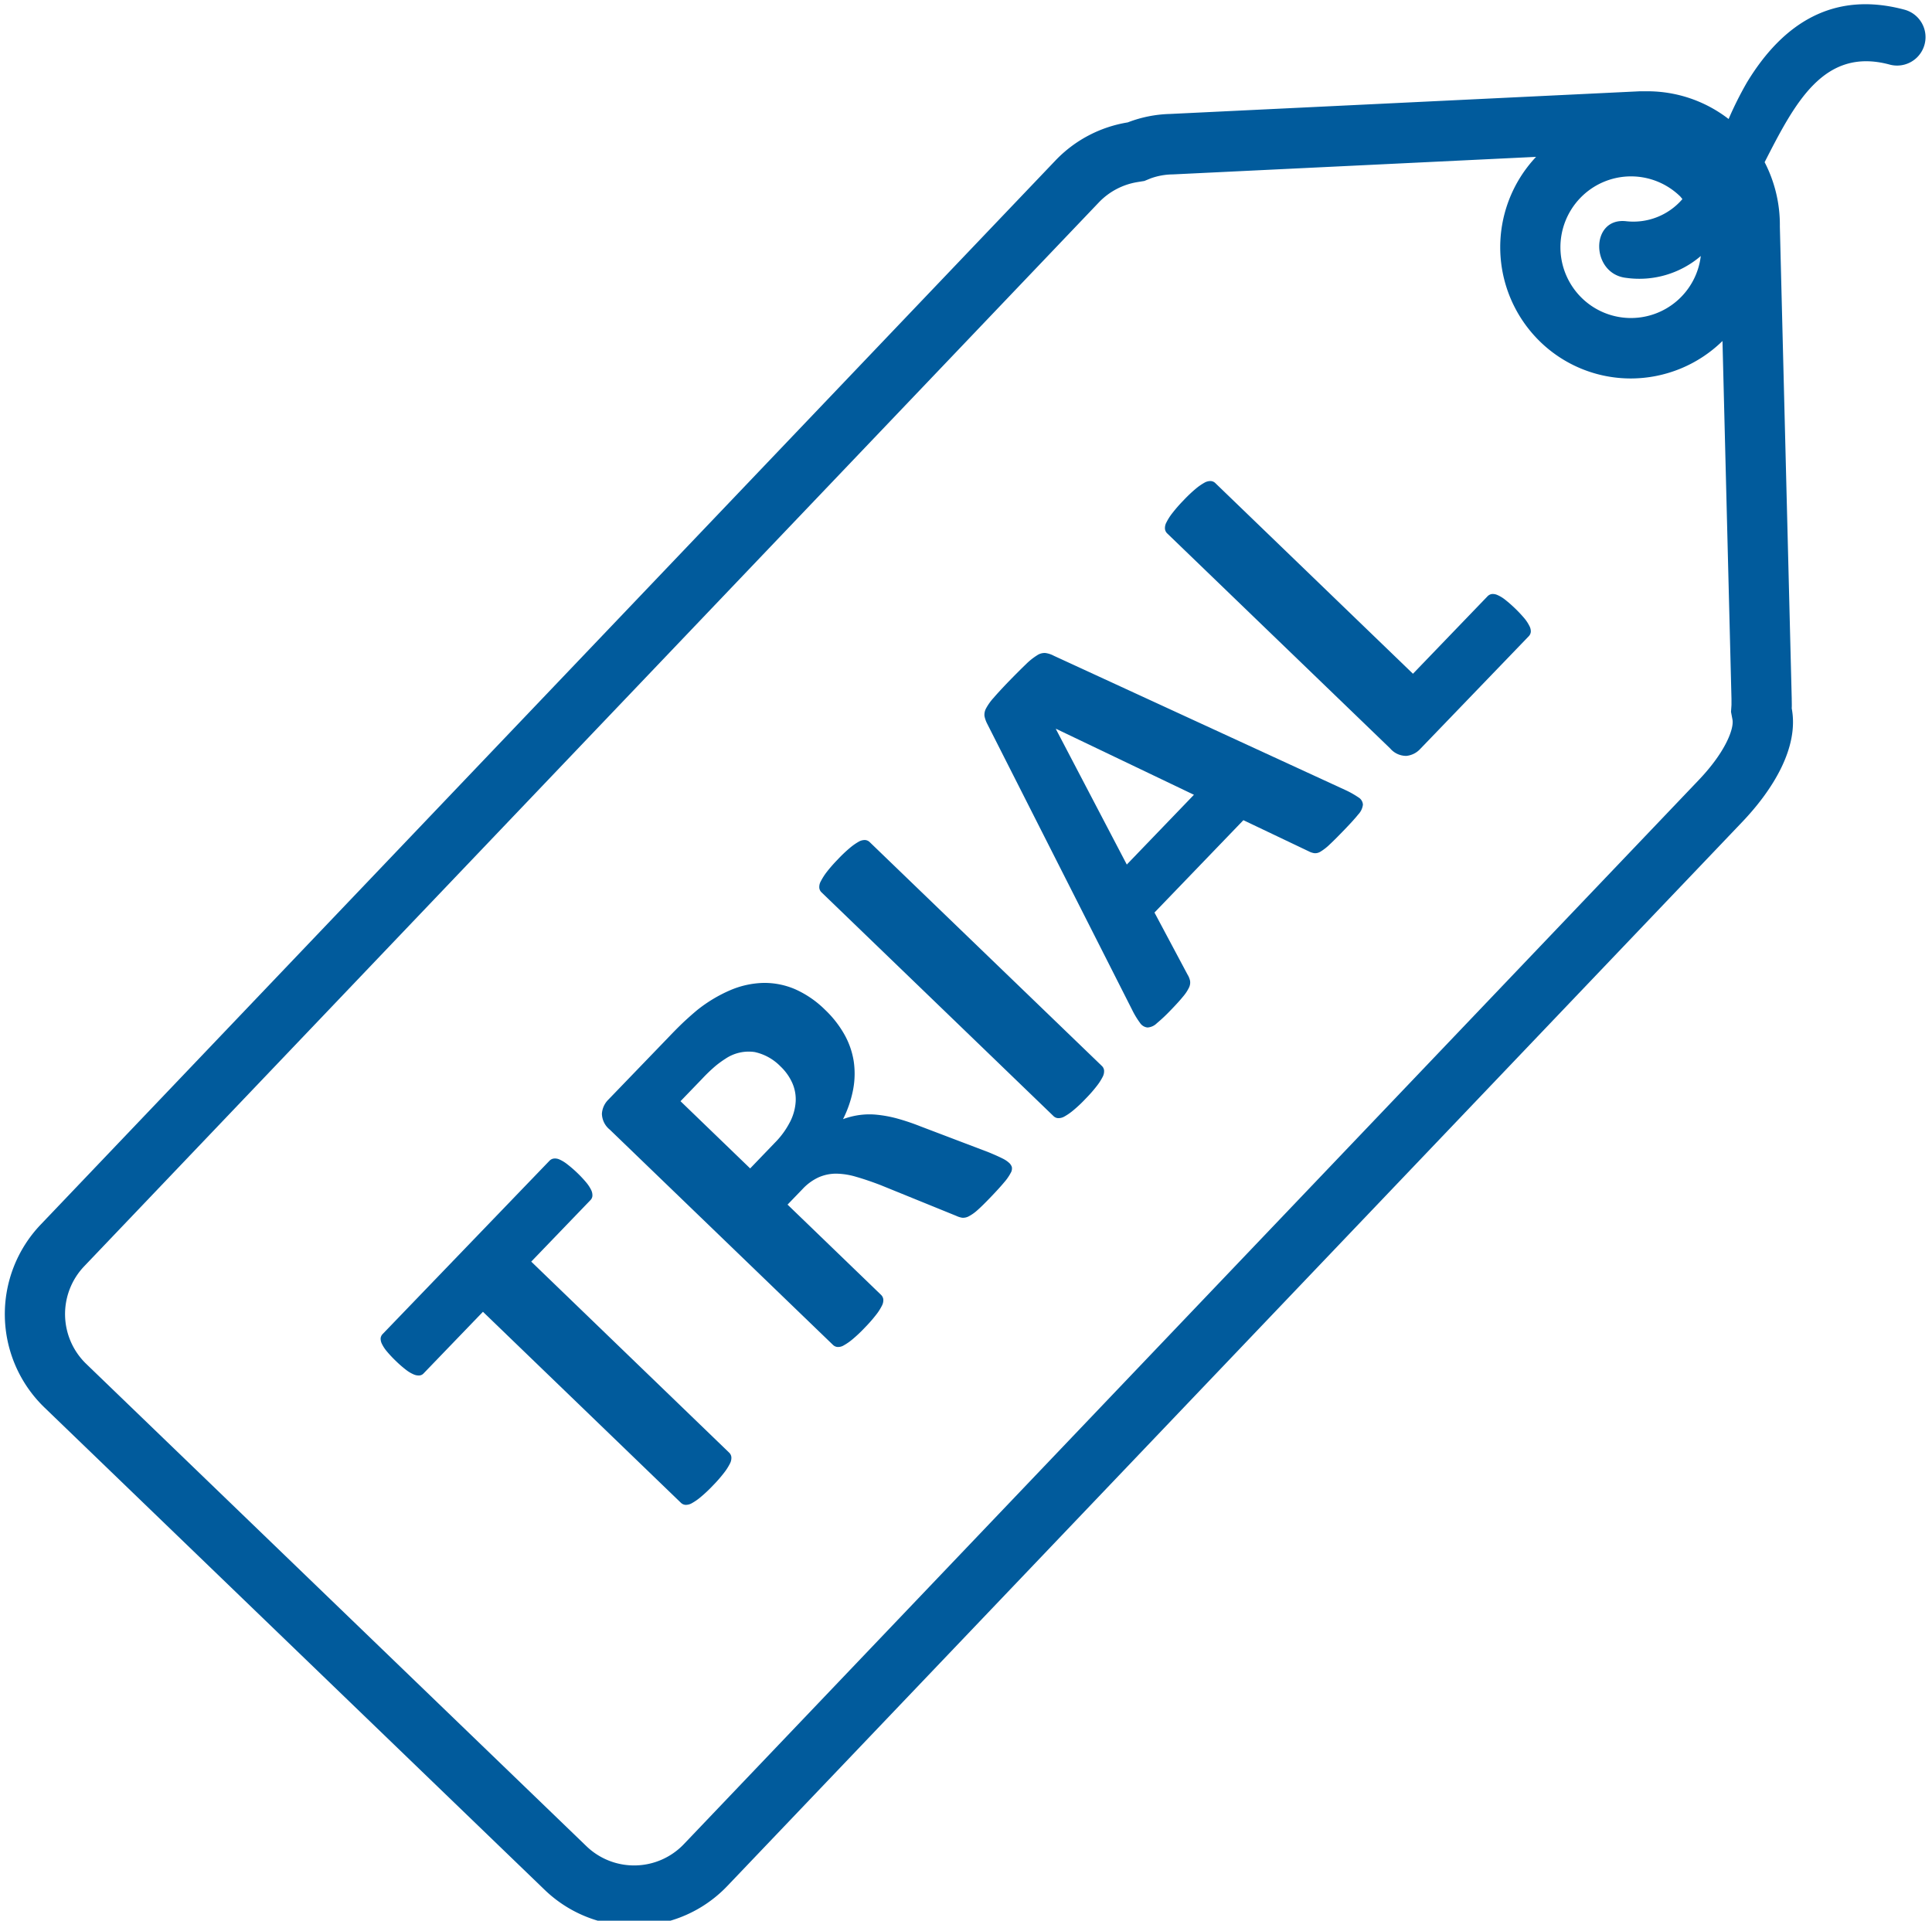
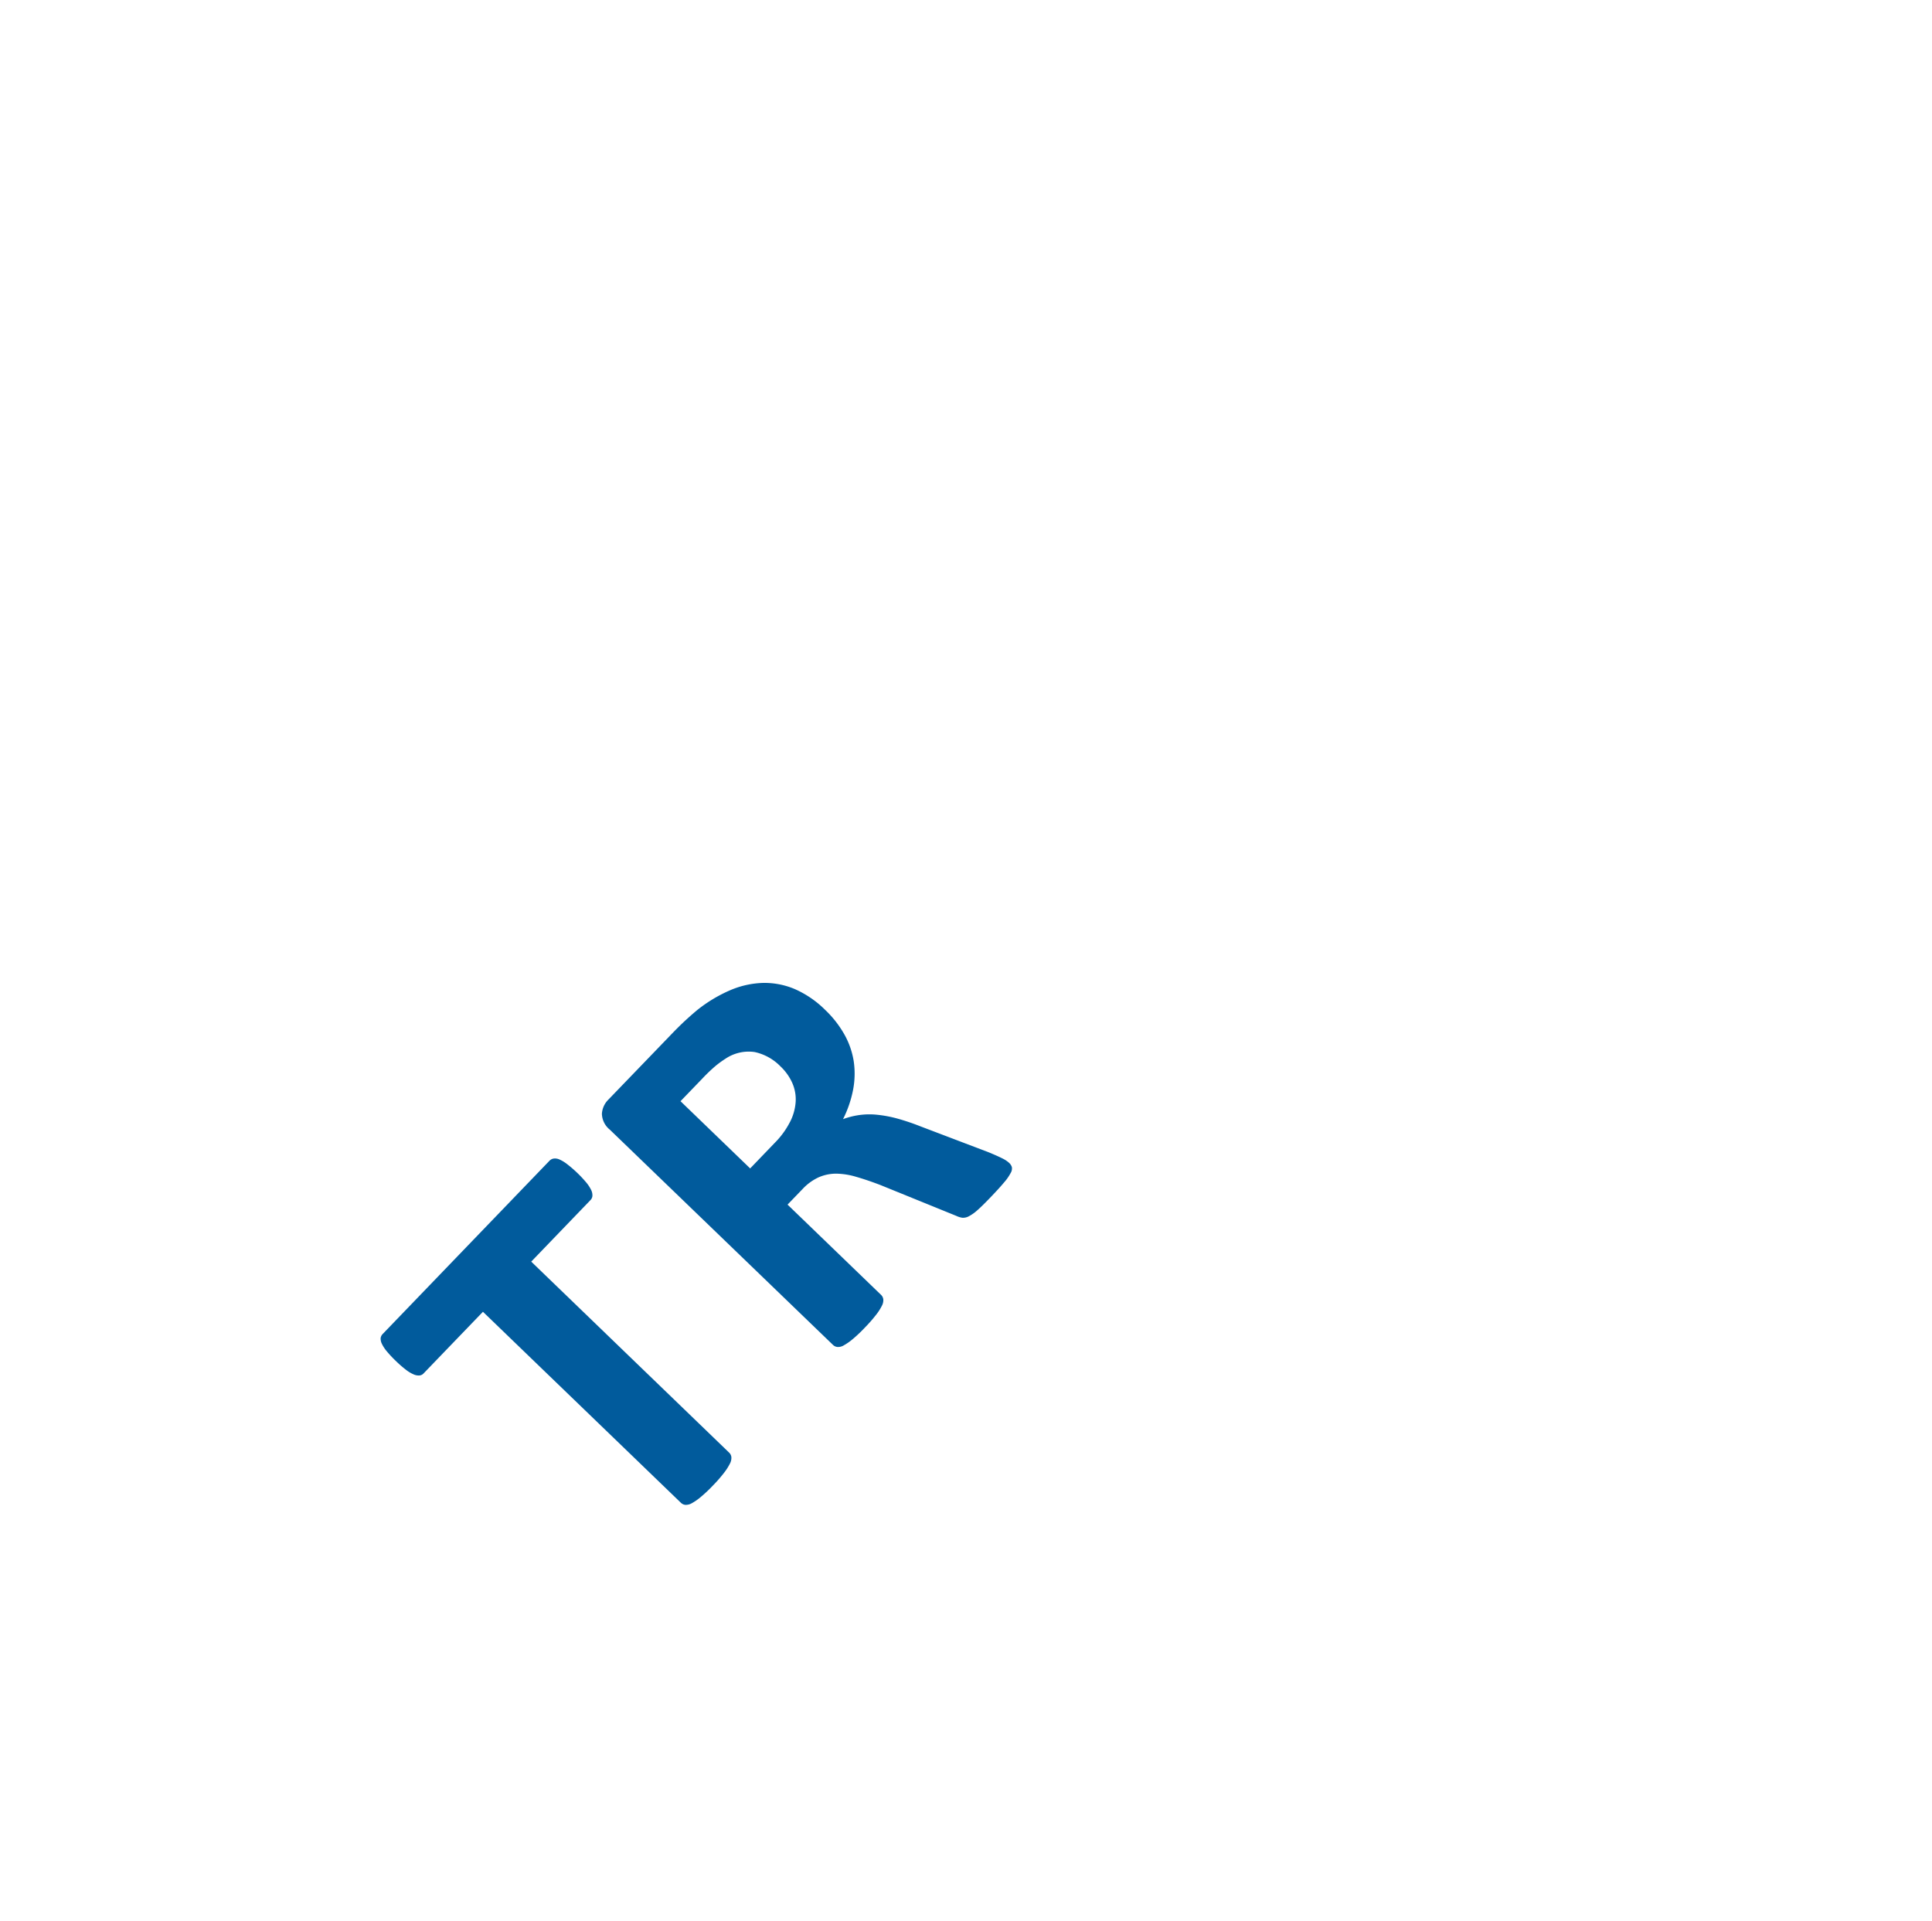
<svg xmlns="http://www.w3.org/2000/svg" width="66.096" height="65.715" viewBox="0 0 66.096 65.715">
  <defs>
    <clipPath id="clip-path">
-       <path id="Path_549" data-name="Path 549" d="M1,2H67.1V67.715H1ZM1,2" transform="translate(-1 -2)" fill="#015b9c" />
-     </clipPath>
+       </clipPath>
  </defs>
  <g id="Untitled_design_8_" data-name="Untitled design (8)" transform="translate(-1 -2)">
    <path id="Path_543" data-name="Path 543" d="M50.1,139.257l2.028-2.107a.23.23,0,0,0,.065-.145.412.412,0,0,0-.043-.2,1.251,1.251,0,0,0-.167-.255,4.038,4.038,0,0,0-.306-.327,4.165,4.165,0,0,0-.347-.3,1.242,1.242,0,0,0-.264-.161.369.369,0,0,0-.2-.031.251.251,0,0,0-.139.072l-5.708,5.929a.249.249,0,0,0-.071.146.4.4,0,0,0,.042.19,1.221,1.221,0,0,0,.17.259,4.11,4.11,0,0,0,.316.336,3.822,3.822,0,0,0,.338.294,1.188,1.188,0,0,0,.261.157.42.42,0,0,0,.2.038.22.22,0,0,0,.145-.073l2.028-2.106,6.773,6.535a.252.252,0,0,0,.157.071.415.415,0,0,0,.219-.058,1.874,1.874,0,0,0,.306-.214,4.816,4.816,0,0,0,.417-.394,4.731,4.731,0,0,0,.377-.432,1.836,1.836,0,0,0,.2-.313.414.414,0,0,0,.05-.222.248.248,0,0,0-.076-.154Zm0,0" transform="translate(-30.926 -94.091)" fill="#015b9c" />
    <path id="Path_544" data-name="Path 544" d="M84.414,121.618a.961.961,0,0,0-.21-.141c-.1-.051-.258-.124-.486-.218l-2.338-.889a7.8,7.8,0,0,0-.779-.263,4.247,4.247,0,0,0-.689-.131,2.532,2.532,0,0,0-.616.008,2.692,2.692,0,0,0-.561.141,3.85,3.85,0,0,0,.345-1.01,2.916,2.916,0,0,0,.021-.97,2.737,2.737,0,0,0-.317-.913,3.607,3.607,0,0,0-.666-.851,3.437,3.437,0,0,0-1.03-.705A2.654,2.654,0,0,0,76,115.464a3.072,3.072,0,0,0-1.121.248,4.937,4.937,0,0,0-1.127.676q-.188.156-.408.358c-.147.135-.327.313-.538.534l-2.1,2.178a.741.741,0,0,0-.22.484.721.721,0,0,0,.271.543l7.632,7.362a.255.255,0,0,0,.154.073.373.373,0,0,0,.215-.054,1.932,1.932,0,0,0,.306-.213,4.805,4.805,0,0,0,.417-.395,5.054,5.054,0,0,0,.381-.434,1.764,1.764,0,0,0,.2-.31.4.4,0,0,0,.051-.221.254.254,0,0,0-.076-.155l-3.2-3.089.514-.533a1.755,1.755,0,0,1,.548-.4,1.487,1.487,0,0,1,.6-.126,2.493,2.493,0,0,1,.691.11c.248.071.522.164.821.278l2.6,1.057a.743.743,0,0,0,.2.063.407.407,0,0,0,.219-.045,1.442,1.442,0,0,0,.3-.211c.114-.1.257-.241.433-.424q.313-.325.48-.526a1.672,1.672,0,0,0,.23-.33.287.287,0,0,0,.037-.2A.334.334,0,0,0,84.414,121.618Zm-7.492-1.4a2.831,2.831,0,0,1-.526.721l-.838.872-2.383-2.3.739-.766a5.614,5.614,0,0,1,.46-.441,3.382,3.382,0,0,1,.337-.245,1.421,1.421,0,0,1,1-.23,1.747,1.747,0,0,1,.882.489,1.776,1.776,0,0,1,.405.567,1.389,1.389,0,0,1,.117.64A1.758,1.758,0,0,1,76.922,120.22Zm0,0" transform="translate(-48.894 -79.834)" fill="#015b9c" />
-     <path id="Path_545" data-name="Path 545" d="M97.275,99.037a.25.25,0,0,0-.157-.071.412.412,0,0,0-.22.058,1.984,1.984,0,0,0-.3.211,4.665,4.665,0,0,0-.42.4,5,5,0,0,0-.375.428,2.12,2.12,0,0,0-.2.314.4.4,0,0,0-.052.223.247.247,0,0,0,.075.155l7.937,7.656a.247.247,0,0,0,.159.071.413.413,0,0,0,.218-.058,1.946,1.946,0,0,0,.306-.214,4.62,4.62,0,0,0,.417-.394,4.744,4.744,0,0,0,.381-.434,1.9,1.9,0,0,0,.2-.31.414.414,0,0,0,.05-.222.245.245,0,0,0-.076-.154Zm0,0" transform="translate(-66.522 -68.225)" fill="#015b9c" />
-     <path id="Path_546" data-name="Path 546" d="M126.957,82.056,117,77.47a.854.854,0,0,0-.285-.093.456.456,0,0,0-.282.078,2.184,2.184,0,0,0-.387.31q-.229.219-.6.6-.319.332-.5.543a1.8,1.8,0,0,0-.258.359.458.458,0,0,0-.057.266.987.987,0,0,0,.092.263l4.958,9.787a2.876,2.876,0,0,0,.27.448.351.351,0,0,0,.256.159.492.492,0,0,0,.318-.143A5.706,5.706,0,0,0,121,89.6c.18-.186.321-.34.421-.464a1.4,1.4,0,0,0,.208-.313.393.393,0,0,0,.035-.233.689.689,0,0,0-.088-.214l-1.129-2.119,3.042-3.16,2.233,1.064a.6.6,0,0,0,.2.066.35.35,0,0,0,.212-.058,1.756,1.756,0,0,0,.311-.245c.126-.117.294-.286.507-.507s.36-.384.466-.516a.583.583,0,0,0,.16-.335.308.308,0,0,0-.155-.25A3.049,3.049,0,0,0,126.957,82.056ZM119.5,84.615l-2.426-4.636.006-.008,4.717,2.257Zm0,0" transform="translate(-79.951 -53.035)" fill="#015b9c" />
-     <path id="Path_547" data-name="Path 547" d="M147.738,62.214a4.729,4.729,0,0,0-.657-.633,1.194,1.194,0,0,0-.261-.157.381.381,0,0,0-.194-.032.263.263,0,0,0-.146.081l-2.547,2.646-6.76-6.522a.244.244,0,0,0-.157-.071.411.411,0,0,0-.22.058,1.913,1.913,0,0,0-.3.21,4.859,4.859,0,0,0-.42.4,5.034,5.034,0,0,0-.377.432,1.83,1.83,0,0,0-.2.314.4.4,0,0,0-.05.221.249.249,0,0,0,.075.155l7.632,7.361a.718.718,0,0,0,.552.252.742.742,0,0,0,.475-.239l3.712-3.855a.252.252,0,0,0,.07-.152.392.392,0,0,0-.049-.2A1.345,1.345,0,0,0,147.738,62.214Zm0,0" transform="translate(-94.594 -39.067)" fill="#015b9c" />
    <g id="Group_322" data-name="Group 322" transform="translate(1 2)" clip-path="url(#clip-path)">
-       <path id="Path_548" data-name="Path 548" d="M66.552,2.673c-2.415-.65-4.151.441-5.393,2.488a12.069,12.069,0,0,0-.627,1.252,4.537,4.537,0,0,0-2.8-.949c-.079,0-.156,0-.235,0l-16.076.776a4.312,4.312,0,0,0-1.446.289,4.387,4.387,0,0,0-2.47,1.3L2.792,44.233A4.44,4.44,0,0,0,2.917,50.5L20.027,67a4.407,4.407,0,0,0,6.243-.124l34.716-36.4c1.03-1.077,1.964-2.539,1.705-3.9.007-.11,0-.219,0-.337l-.406-16.149a4.668,4.668,0,0,0-.521-2.2c1.036-2.026,2.024-3.945,4.275-3.34A.969.969,0,0,0,66.552,2.673ZM55.452,9.12a2.408,2.408,0,0,1,3.414-.068c.033.031.056.068.086.1a2.209,2.209,0,0,1-1.925.758c-1.237-.139-1.223,1.8,0,1.938A3.228,3.228,0,0,0,59.58,11.1a2.406,2.406,0,0,1-4.062,1.445A2.429,2.429,0,0,1,55.452,9.12ZM59.5,29.04l-34.713,36.4a2.351,2.351,0,0,1-3.331.067L4.343,49.005a2.369,2.369,0,0,1-.064-3.344l34.713-36.4a2.345,2.345,0,0,1,1.316-.69l.235-.038.22-.09a2.3,2.3,0,0,1,.758-.135l12.424-.6a4.508,4.508,0,0,0,.146,6.33,4.446,4.446,0,0,0,3.1,1.252,4.493,4.493,0,0,0,3.131-1.282l.308,12.245c0,.052,0,.1,0,.153v.053l-.016.239.049.258C60.723,27.244,60.458,28.037,59.5,29.04Zm0,0" transform="translate(-1.394 -2.341)" fill="#015b9c" />
-     </g>
+       </g>
  </g>
</svg>